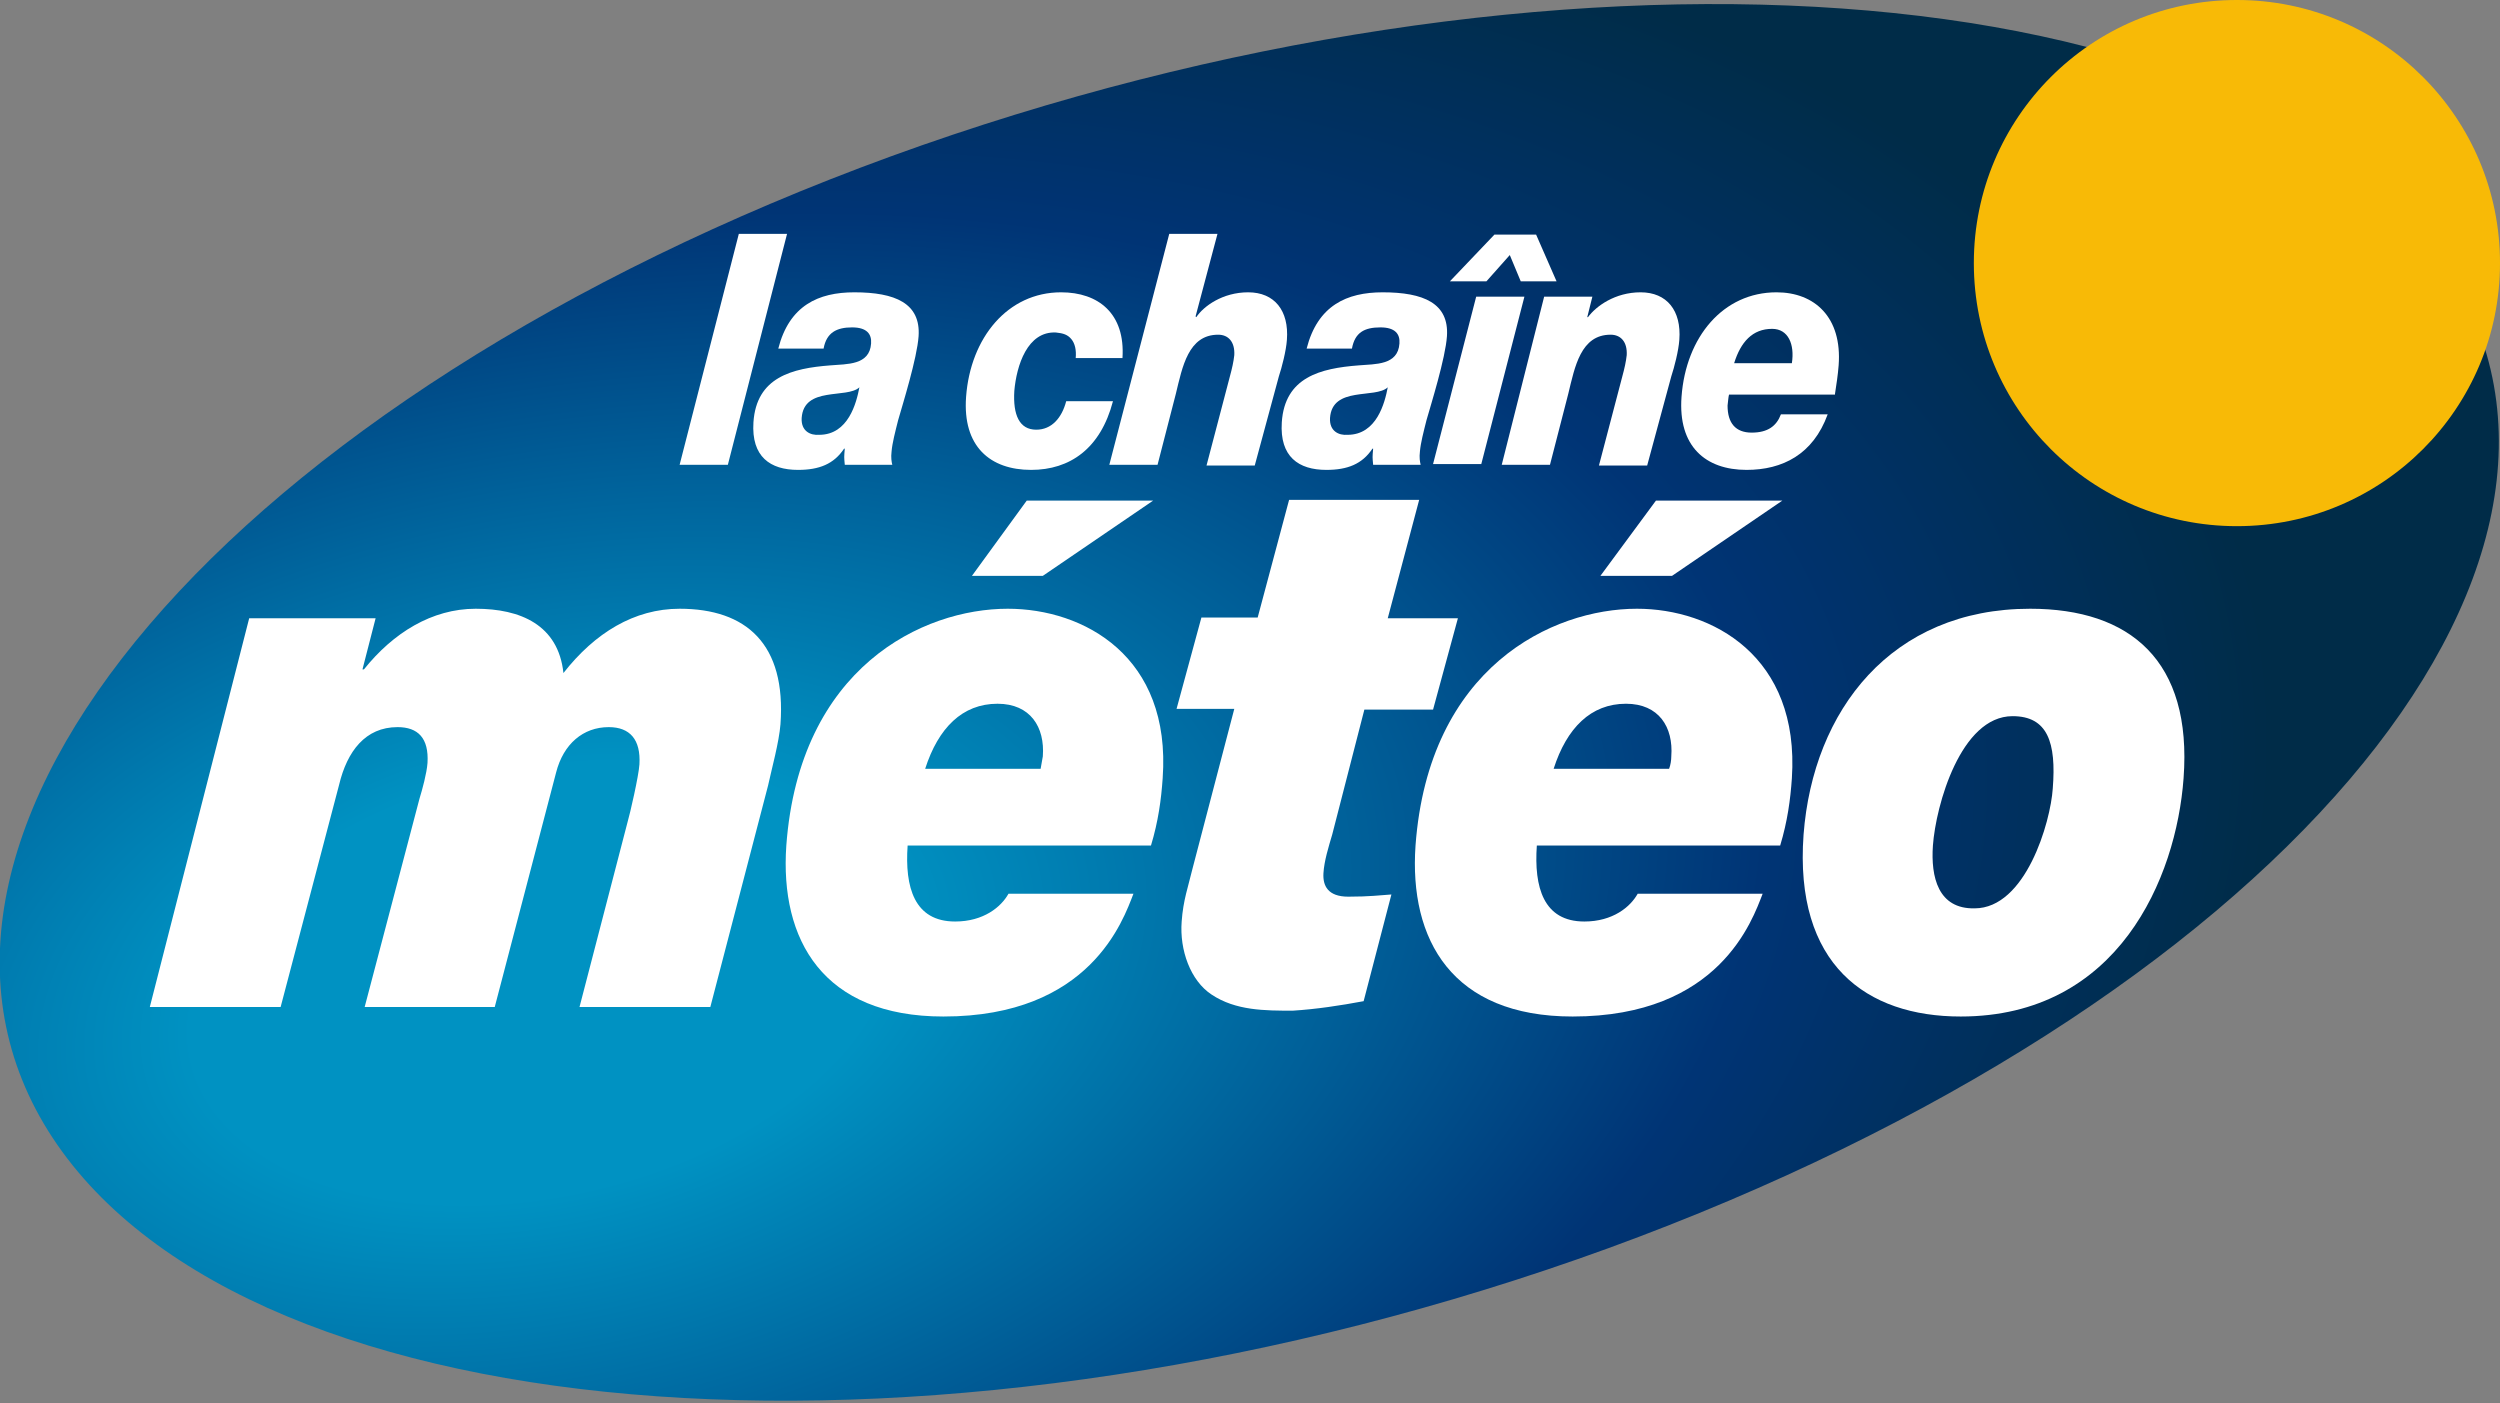
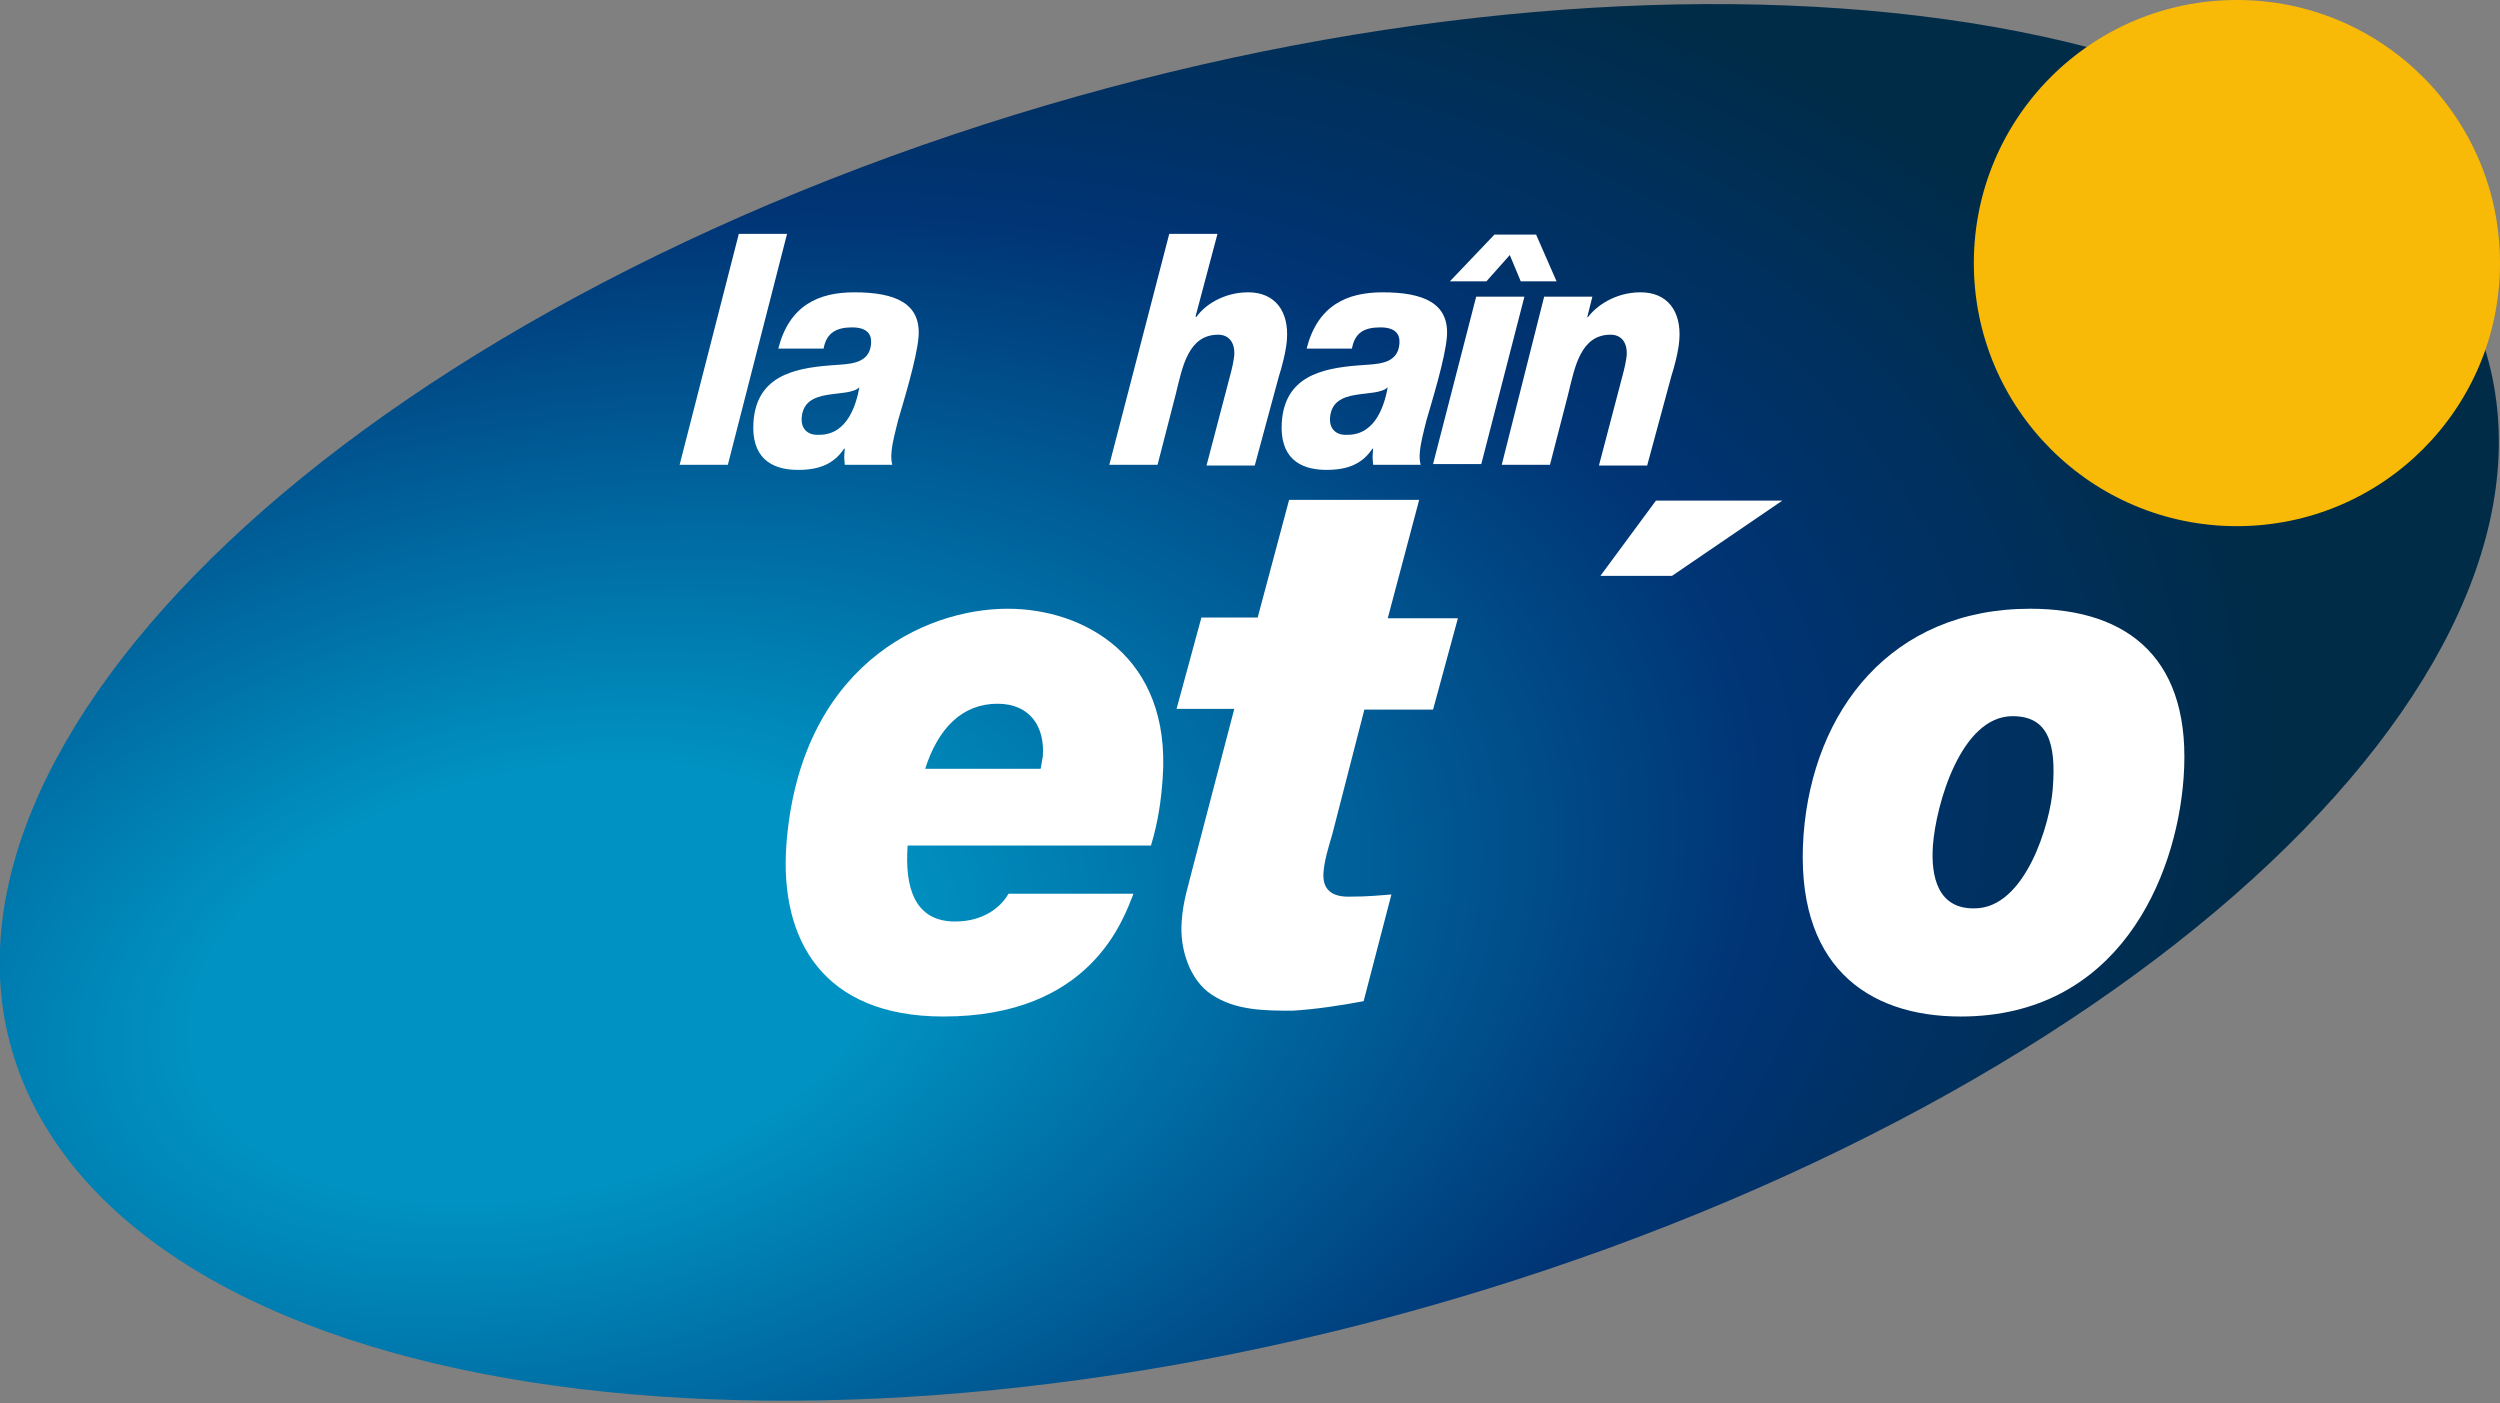
<svg xmlns="http://www.w3.org/2000/svg" version="1.1" x="0px" y="0px" width="342.1px" height="192px" viewBox="0 0 342.1 192" style="enable-background:new 0 0 342.1 192;" xml:space="preserve">
  <rect x="0" y="0" width="342.1" height="192" fill="#808080" stroke="none" />
  <style type="text/css">
	.st1{fill:#FFFFFF;}
</style>
  <g>
    <g>
      <g>
        <g>
          <radialGradient id="SVGID_2_" cx="960.241" cy="390.158" r="150.338" gradientTransform="matrix(1.534 -0.571 0.579 0.861 -1624.867 346.845)" gradientUnits="userSpaceOnUse">
            <stop offset="1.162660e-02" style="stop-color:#0092C2" />
            <stop offset="0.194" style="stop-color:#0092C2" />
            <stop offset="0.68" style="stop-color:#003475" />
            <stop offset="0.961" style="stop-color:#002C48" />
            <stop offset="0.995" style="stop-color:#002C48" />
          </radialGradient>
          <path style="fill:url(#SVGID_2_);" d="M334.7,36.5c27.1,41.2-24.2,101.3-114.6,134.3c-90.4,32.9-185.7,26.2-212.9-15.1       C-19.9,114.5,31.4,54.4,121.9,21.4C212.3-11.5,307.6-4.7,334.7,36.5z" />
        </g>
      </g>
    </g>
    <path class="st1" d="M101.1,32h6.6l-8.1,31.6H93L101.1,32z" />
    <path class="st1" d="M109.7,57.2c0.3-4.4,6.2-2.6,7.9-4.2h0c-0.4,2.1-1.5,6.5-5.5,6.5C110.9,59.6,109.6,59,109.7,57.2z     M112.7,47.7c0.4-2.2,1.8-2.9,3.9-2.9c2,0,2.7,0.9,2.6,2.2c-0.2,3-3.3,2.8-5.6,3c-5.2,0.4-10.1,1.6-10.5,7.8    c-0.3,4.7,2.3,6.5,6.1,6.5c2.9,0,4.9-0.8,6.3-2.9h0.1c-0.1,1.2-0.1,1.1,0,2.2h6.5c-0.1-0.4-0.2-1-0.1-1.8c0.1-1.2,0.5-2.7,0.9-4.3    c0.6-2.1,2.6-8.5,2.8-11.5c0.3-4.5-3.2-6-8.8-6c-4.9,0-8.9,1.8-10.4,7.7H112.7z" />
-     <path class="st1" d="M147.2,49c0.1-1.1-0.1-2-0.6-2.6c-0.5-0.6-1.1-0.8-2.1-0.9c-3.9-0.2-5.4,4.5-5.7,8c-0.2,3.3,0.7,5.3,3,5.3    c2.1,0,3.5-1.6,4.1-3.9h6.4c-1.7,6.5-5.9,9.4-11.2,9.4c-5.6,0-9.4-3.2-8.9-10c0.6-8.1,5.7-14.3,13-14.3c5.1,0,8.8,2.9,8.4,9H147.2    z" />
    <path class="st1" d="M160,32h6.6l-3,11.3l0.1,0.1c1-1.5,3.6-3.4,7.1-3.4c3.6,0,5.6,2.5,5.3,6.5c-0.1,1.5-0.7,3.8-1.1,5l-3.3,12.2    h-6.6l3.2-12.2c0.3-1.1,0.5-2,0.6-2.9c0.1-1.8-0.8-2.8-2.2-2.8c-4.1,0-4.9,4.4-5.8,8.1l-2.5,9.7h-6.6L160,32z" />
    <path class="st1" d="M182,57.2c0.3-4.4,6.2-2.6,7.9-4.2h0c-0.4,2.1-1.5,6.5-5.5,6.5C183.2,59.6,181.9,59,182,57.2z M185,47.7    c0.4-2.2,1.7-2.9,3.9-2.9c2,0,2.7,0.9,2.6,2.2c-0.2,3-3.3,2.8-5.6,3c-5.2,0.4-10.1,1.6-10.5,7.8c-0.3,4.7,2.3,6.5,6.1,6.5    c2.9,0,4.9-0.8,6.3-2.9h0.1c-0.1,1.2-0.1,1.1,0,2.2h6.5c-0.1-0.4-0.2-1-0.1-1.8c0.1-1.2,0.5-2.7,0.9-4.3c0.6-2.1,2.6-8.5,2.8-11.5    c0.3-4.5-3.2-6-8.8-6c-4.9,0-8.9,1.8-10.4,7.7H185z" />
    <path class="st1" d="M198.4,38.5l6.1-6.4h5.7l2.8,6.4h-4.9l-1.5-3.6l-3.2,3.6H198.4z M202,40.6h6.6l-5.9,22.9h-6.6L202,40.6z" />
    <path class="st1" d="M211.3,40.6h6.6l-0.7,2.8h0.1c1.1-1.5,3.7-3.4,7.2-3.4c3.6,0,5.6,2.5,5.3,6.5c-0.1,1.5-0.7,3.8-1.1,5    l-3.3,12.2h-6.6l3.2-12.2c0.3-1.1,0.5-2,0.6-2.9c0.1-1.8-0.8-2.8-2.2-2.8c-4.1,0-4.9,4.4-5.8,8.1l-2.5,9.7h-6.6L211.3,40.6z" />
-     <path class="st1" d="M237.3,49.7c0.9-2.9,2.5-4.7,5.2-4.7c2.2,0,3.1,2.1,2.7,4.7H237.3z M251.1,53.9c0.2-1.3,0.4-2.6,0.5-3.9    c0.5-6.6-3.3-10-8.5-10c-7.3,0-12.4,6.1-13,14.3c-0.5,6.8,3.3,10,8.9,10c4.9,0,9.1-2.1,11.1-7.6h-6.4c-0.6,1.6-1.8,2.5-4,2.5    c-2.2,0-3.3-1.3-3.3-3.7c0.1-0.8,0.1-1.1,0.2-1.5H251.1z" />
    <g>
-       <path class="st1" d="M34.1,84.6h17.3l-1.8,7h0.2c4-5,9.3-8.3,15.3-8.3c6.1,0,11.3,2.2,12,8.8c4.3-5.5,9.7-8.8,15.9-8.8     c9.1,0,14.6,4.8,13.8,15.8c-0.2,2.5-1.2,6.1-1.7,8.4l-7.9,30.3H79.3l6.6-25.4c0.3-1,1.5-6.2,1.6-7.8c0.2-3.4-1.3-5.1-4.2-5.1     c-3.5,0-6.2,2.3-7.2,6.2l-8.4,32.1H49.9l7.5-28.5c0.4-1.3,1-3.5,1.1-4.9c0.2-3.4-1.3-4.9-4.1-4.9c-4.4,0-6.9,3.3-8,7.9l-8,30.4     H20.5L34.1,84.6z" />
      <path class="st1" d="M189.9,84.6h9.6l-3.4,12.5h-9.4l-4.4,17.1c-0.5,1.7-1.1,3.6-1.2,5.3c-0.1,1.7,0.6,3.2,3.4,3.2     c2.9,0,4.4-0.2,5.9-0.3l-3.8,14.6c-3.2,0.6-6.5,1.1-9.7,1.3c-3.8,0-7.8,0-11.1-2.2c-2.9-1.9-4.4-6.1-4.1-10     c0.2-2.9,0.9-4.8,1.5-7.3l5.7-21.8h-7.9l3.4-12.5h7.7l4.3-16.1h17.8L189.9,84.6z" />
      <path class="st1" d="M264.5,115.7c0.4-5.5,3.8-17.7,10.9-17.7c4.8,0,6,3.6,5.5,9.9c-0.3,4.6-3.7,16.4-10.7,16.4     C265.2,124.4,264.2,120,264.5,115.7z M246.8,114.2c-1.3,17.8,8.6,24.9,21.5,24.9c21.5,0,29.5-18.9,30.5-32.6     c1.2-16.1-7.3-23.2-21-23.2C258.8,83.3,248.1,97.2,246.8,114.2z" />
-       <path class="st1" d="M224,83.3c-11.6,0-28.5,8-30.3,32.4c-0.9,12.9,5,23.4,21.5,23.4c20.1,0,24.6-13.2,26-16.8h-17.1     c-1,1.8-3.4,3.8-7.3,3.8c-5.6,0-6.9-4.7-6.5-10.4h33.3c1-3.3,1.4-6.3,1.6-9.2C246.3,89.8,234.3,83.3,224,83.3z M228.4,105.2     h-15.8c1.8-5.6,5.1-8.9,9.9-8.9c4.5,0,6.5,3.2,6.2,7.2C228.7,104,228.6,104.7,228.4,105.2z" />
      <g>
        <path class="st1" d="M137.9,83.3c-11.6,0-28.5,8-30.3,32.4c-0.9,12.9,5,23.4,21.5,23.4c20.1,0,24.6-13.2,26-16.8h-17.1      c-1,1.8-3.4,3.8-7.3,3.8c-5.6,0-6.9-4.7-6.5-10.4h33.3c1-3.3,1.4-6.3,1.6-9.2C160.3,89.8,148.3,83.3,137.9,83.3z M142.4,105.2      h-15.8c1.8-5.6,5.1-8.9,9.9-8.9c4.5,0,6.5,3.2,6.2,7.2C142.6,104,142.5,104.7,142.4,105.2z" />
      </g>
      <polygon class="st1" points="228.8,78.8 243.9,68.5 226.6,68.5 219,78.8" />
-       <polygon class="st1" points="142.7,78.8 157.8,68.5 140.5,68.5 133,78.8" />
    </g>
    <path style="fill:#F8BA06" d="M342.1,36c0-19.9-16.1-36-36-36c-19.9,0-36,16.1-36,36c0,19.9,16.1,36,36,36C326,72,342.1,55.9,342.1,36z" />
  </g>
</svg>